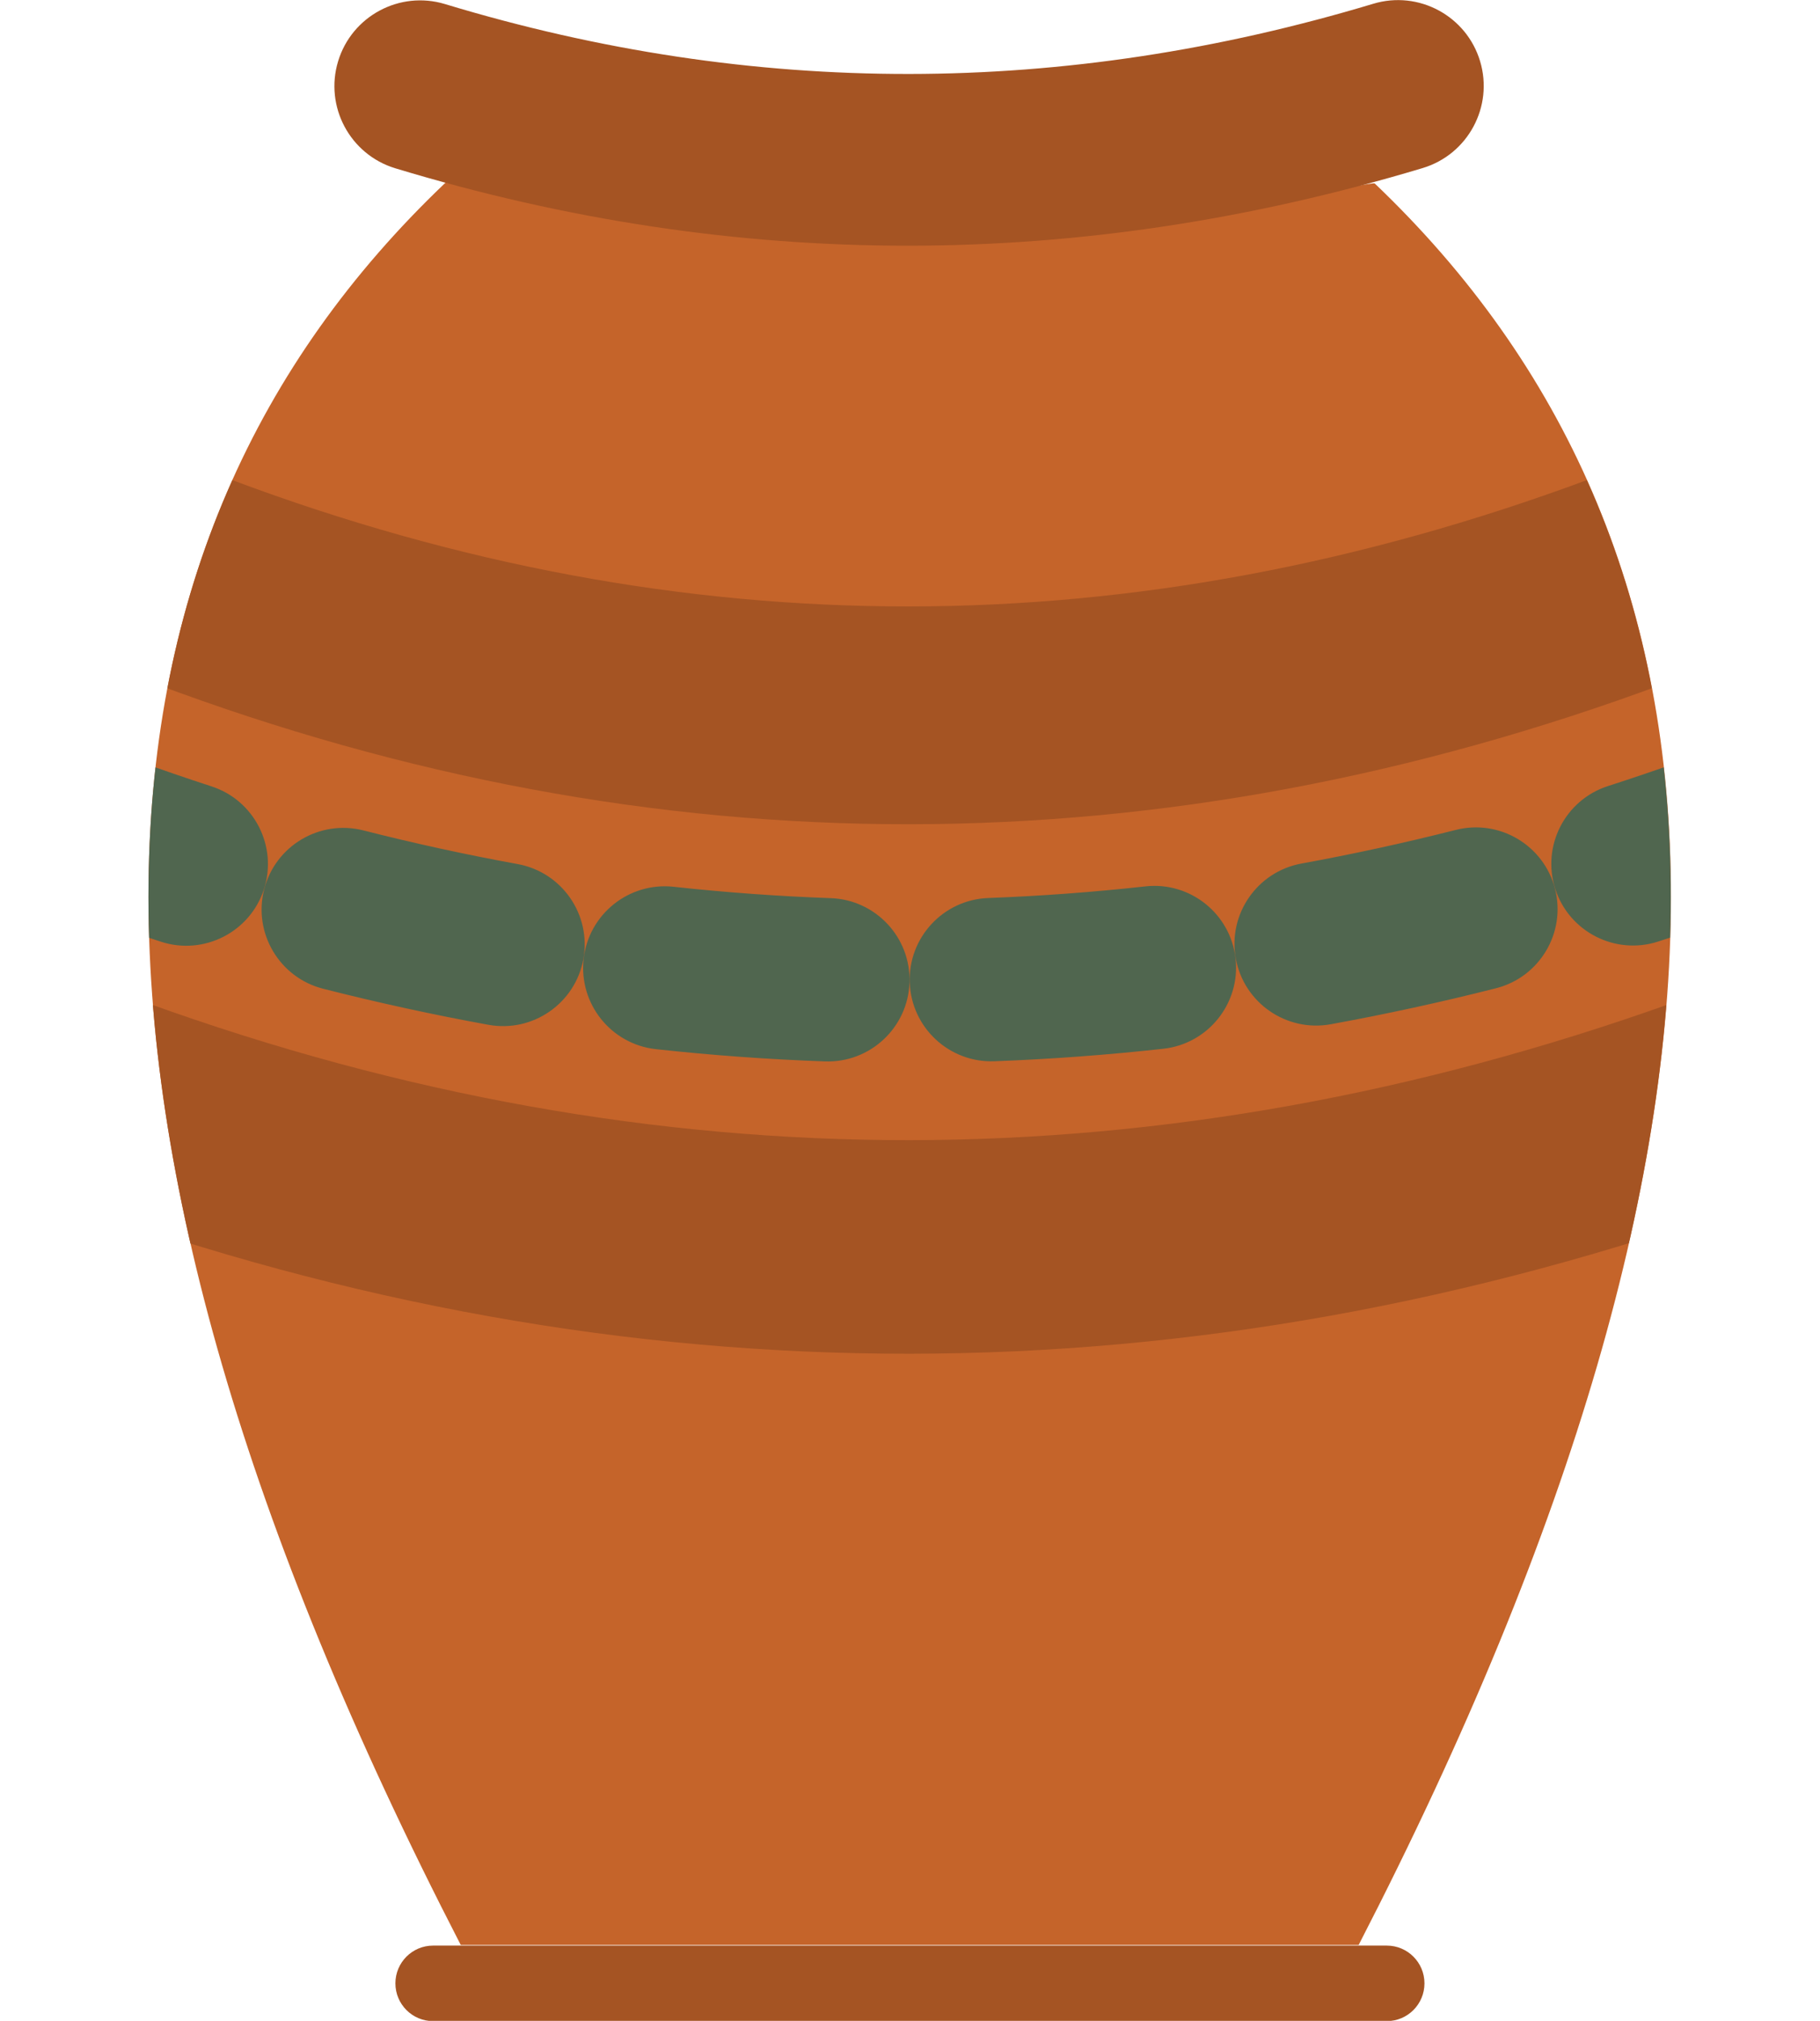
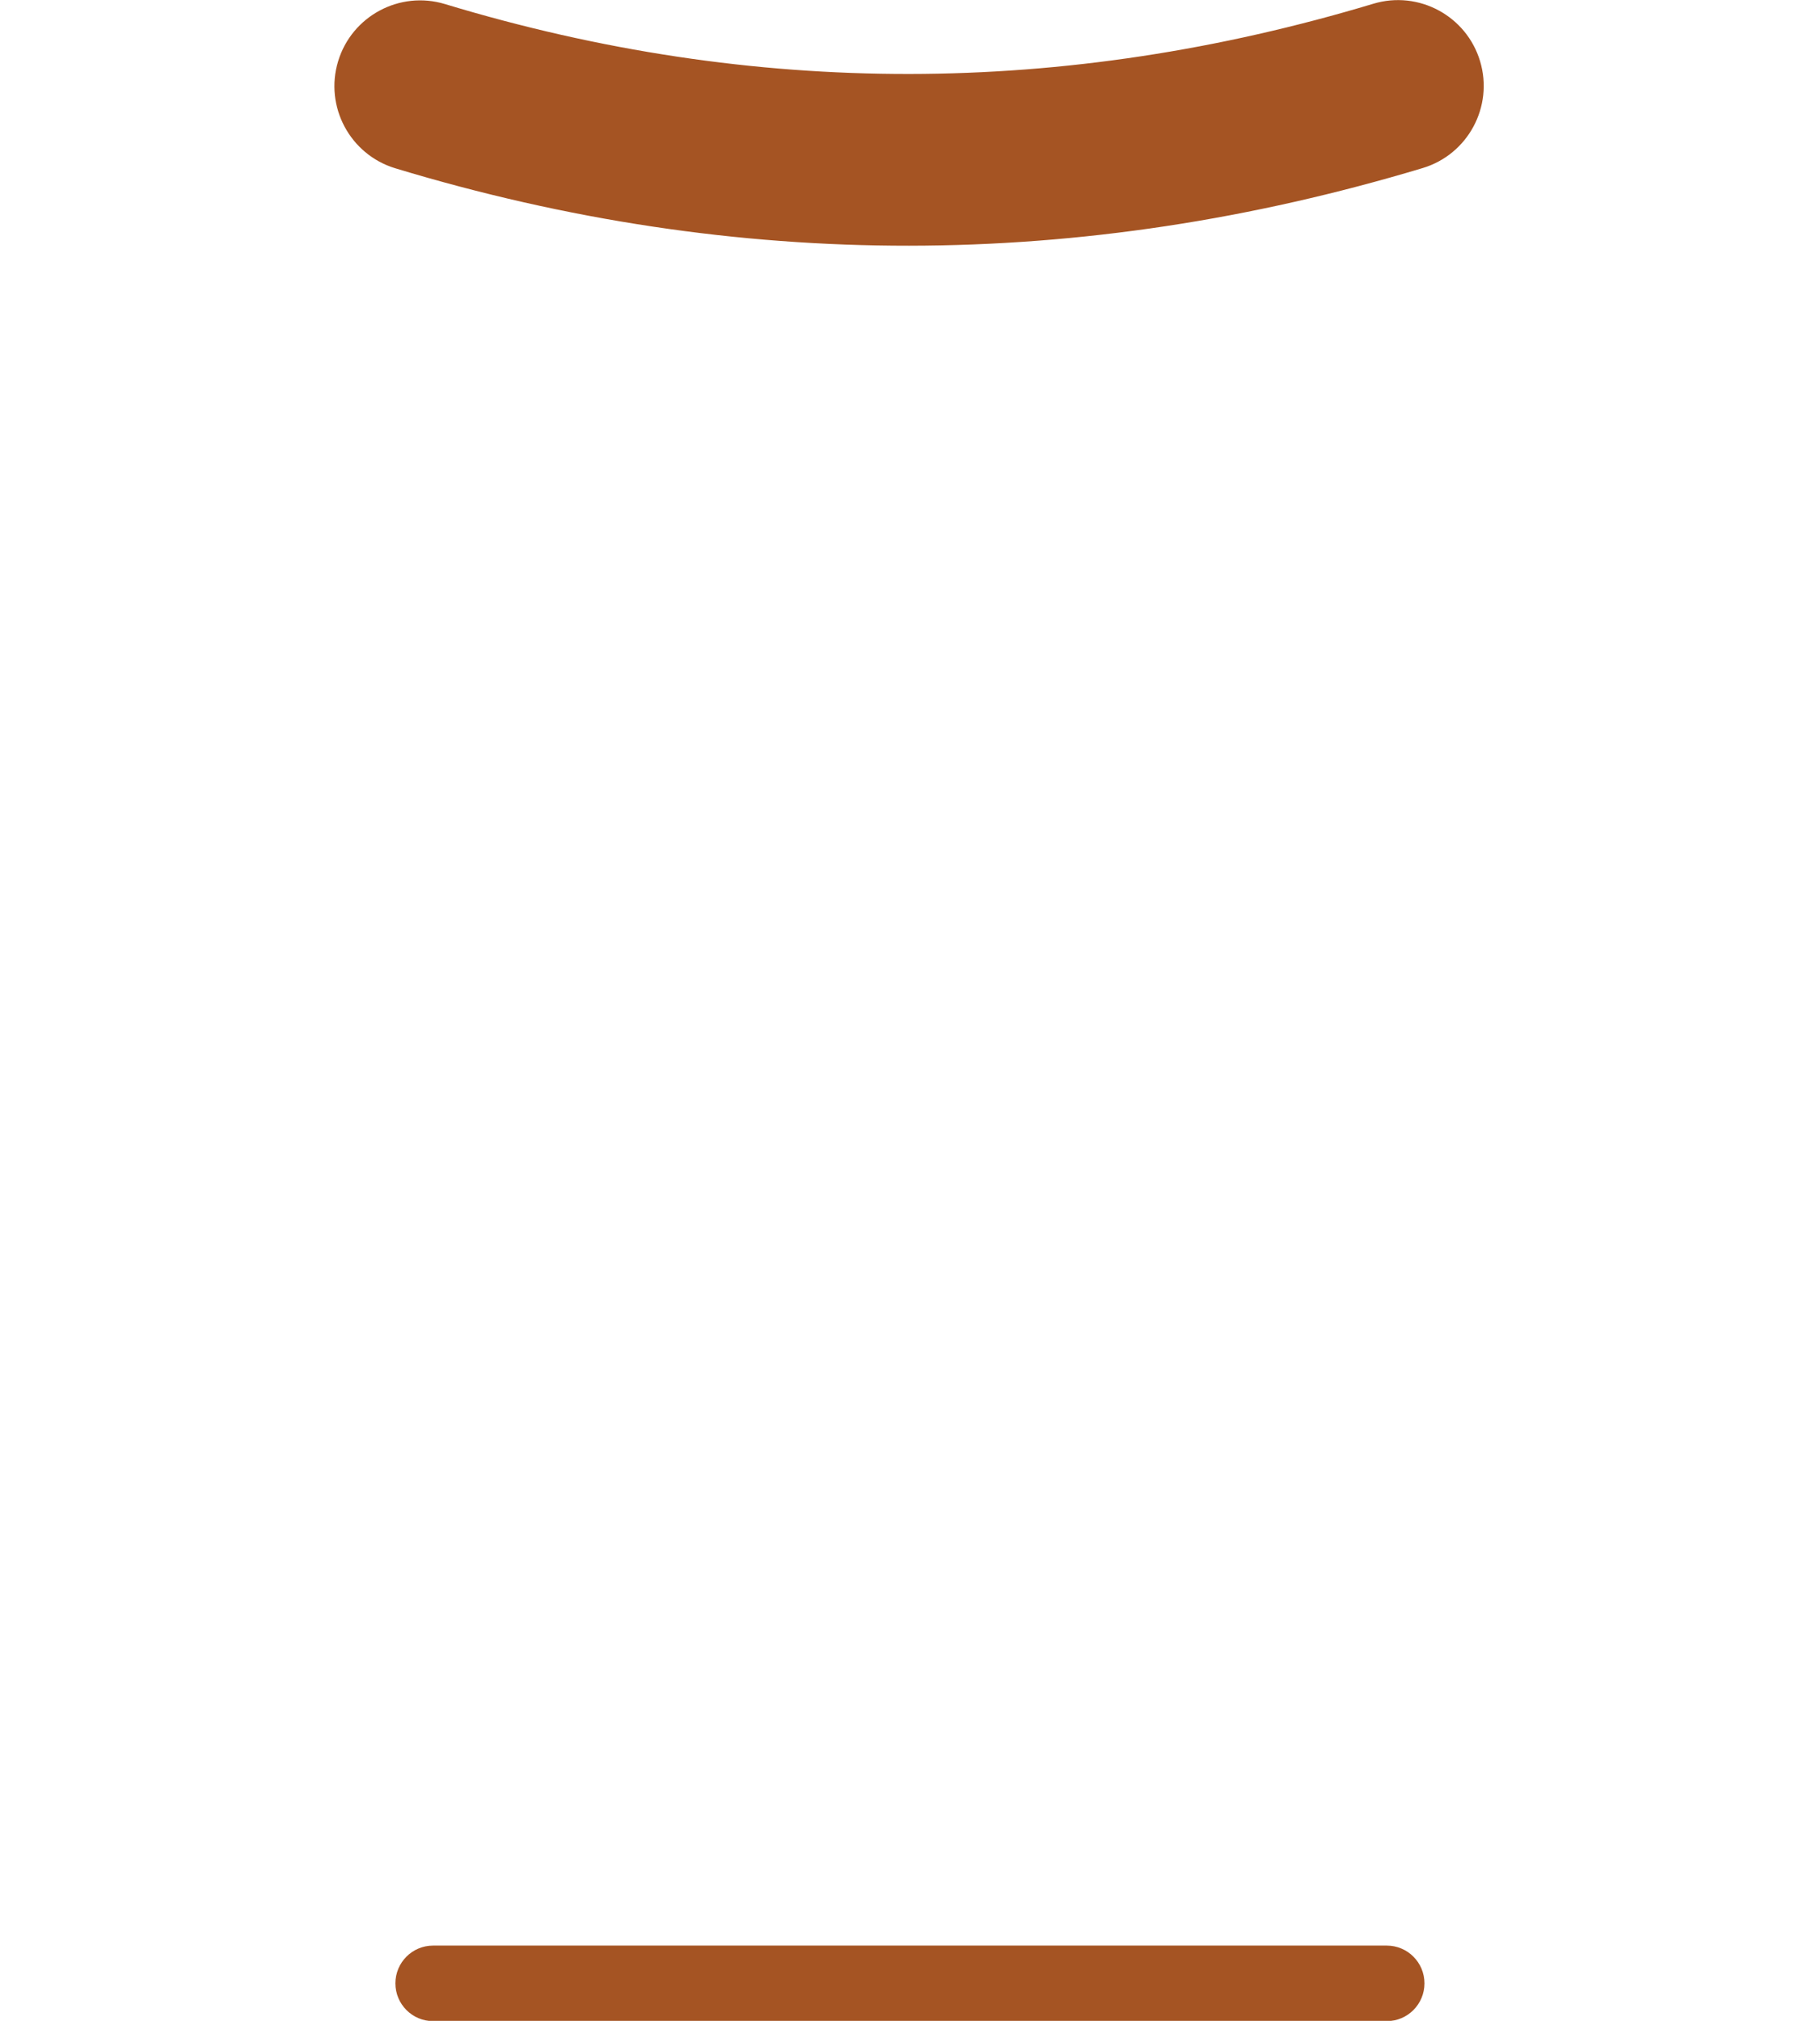
<svg xmlns="http://www.w3.org/2000/svg" width="100%" height="100%" viewBox="0 0 1532 1701" version="1.1" xml:space="preserve" style="fill-rule:evenodd;clip-rule:evenodd;stroke-linecap:round;stroke-linejoin:round;stroke-miterlimit:1.5;">
  <g transform="matrix(10.673,0,0,0.975,-11899.6,-348.65)">
    <path d="M1149.08,2102.44C1147.44,2102.44 1146.11,2087.83 1146.11,2069.84C1146.11,2051.85 1147.44,2037.24 1149.08,2037.24L1224.3,2037.24C1225.94,2037.24 1227.27,2051.85 1227.27,2069.84C1227.27,2087.83 1225.94,2102.44 1224.3,2102.44L1149.08,2102.44Z" style="fill:rgb(165,84,35);" />
  </g>
  <g transform="matrix(0.837,0,0,0.404,-98.07,1478.33)">
-     <path d="M580.528,393.03C144.291,-1360.19 184.651,-2528.11 565.085,-3278.4C567.627,-3283.41 799.778,-3176.19 1032.04,-3175.91C1264.47,-3175.64 1497.01,-3282.33 1499.66,-3277.09C1879.48,-2526.75 1919.53,-1359.17 1483.55,393.03L580.528,393.03Z" style="fill:rgb(197,100,42);" />
-   </g>
+     </g>
  <g transform="matrix(1,0,0,1,-434.329,-401.819)">
    <clipPath id="_clip1">
-       <path d="M822.118,2038.89C457.019,1330.79 490.798,859.083 809.193,556.052C811.321,554.027 1005.61,597.335 1200,597.445C1394.53,597.554 1589.14,554.467 1591.37,556.584C1909.24,859.634 1942.77,1331.2 1577.88,2038.89L822.118,2038.89Z" />
-     </clipPath>
+       </clipPath>
    <g clip-path="url(#_clip1)">
      <g transform="matrix(1.118,0,0,1.076,38.186,147.477)">
-         <path d="M415.474,951.66C383.547,939.693 366.977,903.043 378.494,869.869C390.011,836.694 425.282,819.476 457.209,831.443C476.007,838.489 494.805,845.191 513.603,851.55C545.876,862.468 563.548,898.557 553.041,932.092C542.535,965.627 507.803,983.989 475.529,973.072C455.511,966.3 435.493,959.163 415.474,951.66ZM597.639,1009.85C564.745,1001.16 544.83,966.357 553.195,932.177C561.559,897.998 595.056,877.305 627.95,885.996C666.657,896.224 705.365,904.997 744.073,912.318C777.465,918.633 799.641,951.93 793.563,986.627C787.485,1021.32 755.44,1044.37 722.048,1038.05C680.578,1030.21 639.109,1020.81 597.639,1009.85ZM848.203,1057.12C814.462,1053.3 790.056,1021.73 793.736,986.675C797.415,951.615 827.795,926.256 861.536,930.079C900.969,934.547 940.402,937.512 979.835,938.976C1013.75,940.236 1040.31,969.873 1039.1,1005.12C1037.88,1040.36 1009.36,1067.95 975.442,1066.69C933.029,1065.12 890.616,1061.93 848.203,1057.12ZM1103.04,1066.57C1069.12,1067.9 1040.55,1040.36 1039.28,1005.12C1038.01,969.873 1064.51,940.187 1098.42,938.864C1137.86,937.327 1177.3,934.294 1216.74,929.772C1250.48,925.904 1280.89,951.223 1284.61,986.278C1288.33,1021.33 1263.97,1052.93 1230.23,1056.8C1187.83,1061.66 1145.43,1064.92 1103.04,1066.57ZM1356.31,1037.62C1322.92,1043.95 1290.87,1020.92 1284.78,986.226C1278.69,951.531 1300.86,918.226 1334.25,911.899C1372.98,904.558 1411.72,895.788 1450.46,885.594C1483.36,876.935 1516.84,897.661 1525.17,931.849C1533.5,966.036 1513.56,1000.82 1480.65,1009.48C1439.21,1020.39 1397.76,1029.77 1356.31,1037.62ZM1602.73,972.944C1570.43,983.777 1535.75,965.324 1525.32,931.762C1514.89,898.2 1532.65,862.156 1564.95,851.323C1583.79,845.007 1602.62,838.356 1621.45,831.371C1653.42,819.515 1688.63,836.856 1700.04,870.07C1711.45,903.285 1694.76,939.876 1662.8,951.732C1642.78,959.158 1622.76,966.229 1602.73,972.944Z" style="fill:rgb(80,102,79);" />
-       </g>
+         </g>
      <g transform="matrix(1,0,0,1,160.767,0)">
-         <path d="M436.342,891.552C838.269,1042.2 1240.2,1040.62 1642.12,891.552" style="fill:none;stroke:rgb(165,84,35);stroke-width:183.33px;" />
-       </g>
+         </g>
      <g transform="matrix(1.118,0,0,1.076,38.186,371.161)">
-         <path d="M436.342,891.552C838.269,1042.2 1240.2,1040.62 1642.12,891.552" style="fill:none;stroke:rgb(165,84,35);stroke-width:167.1px;" />
-       </g>
+         </g>
    </g>
  </g>
  <g transform="matrix(0.812,0,0,0.782,-78.641,-650.545)">
    <path d="M506.641,1013.04C459.697,998.271 433.122,946.68 447.333,897.902C461.544,849.124 511.195,821.51 558.138,836.277C878.923,937.183 1199.71,936.133 1520.49,835.933C1567.47,821.261 1617.06,848.975 1631.18,897.782C1645.3,946.589 1618.63,998.125 1571.66,1012.8C1216.65,1123.69 861.647,1124.71 506.641,1013.04Z" style="fill:rgb(165,84,35);" />
  </g>
</svg>